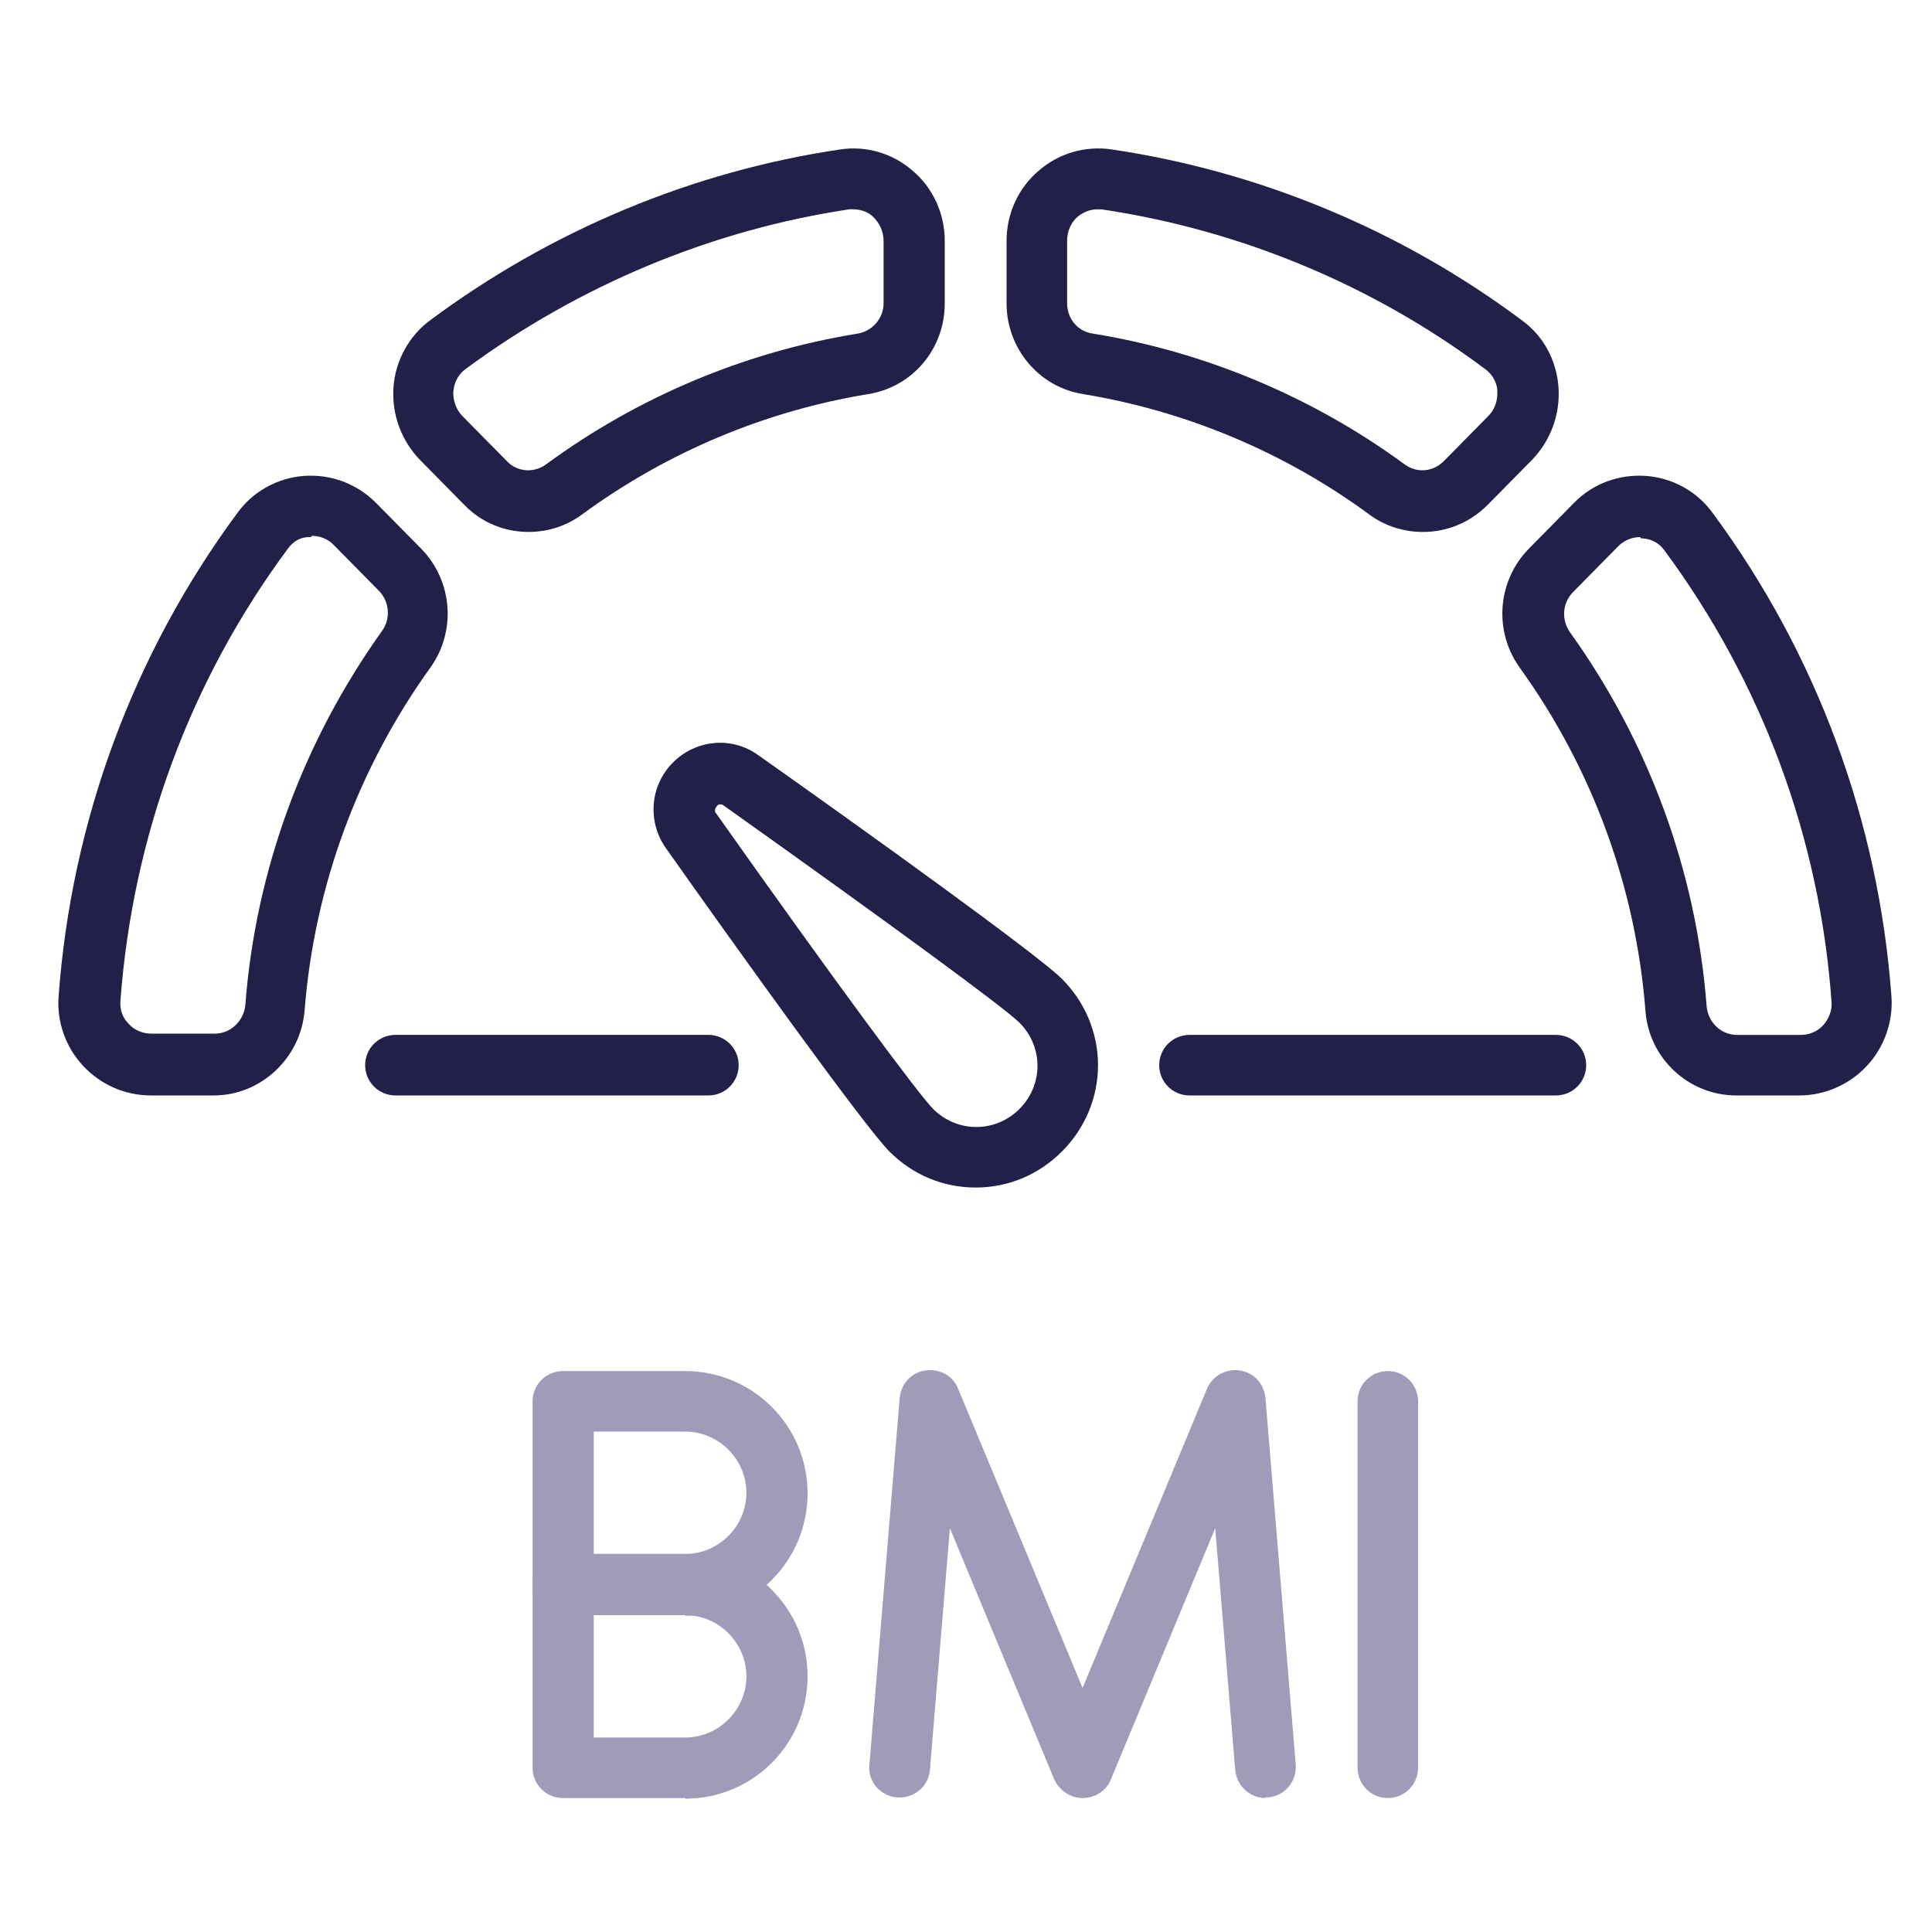
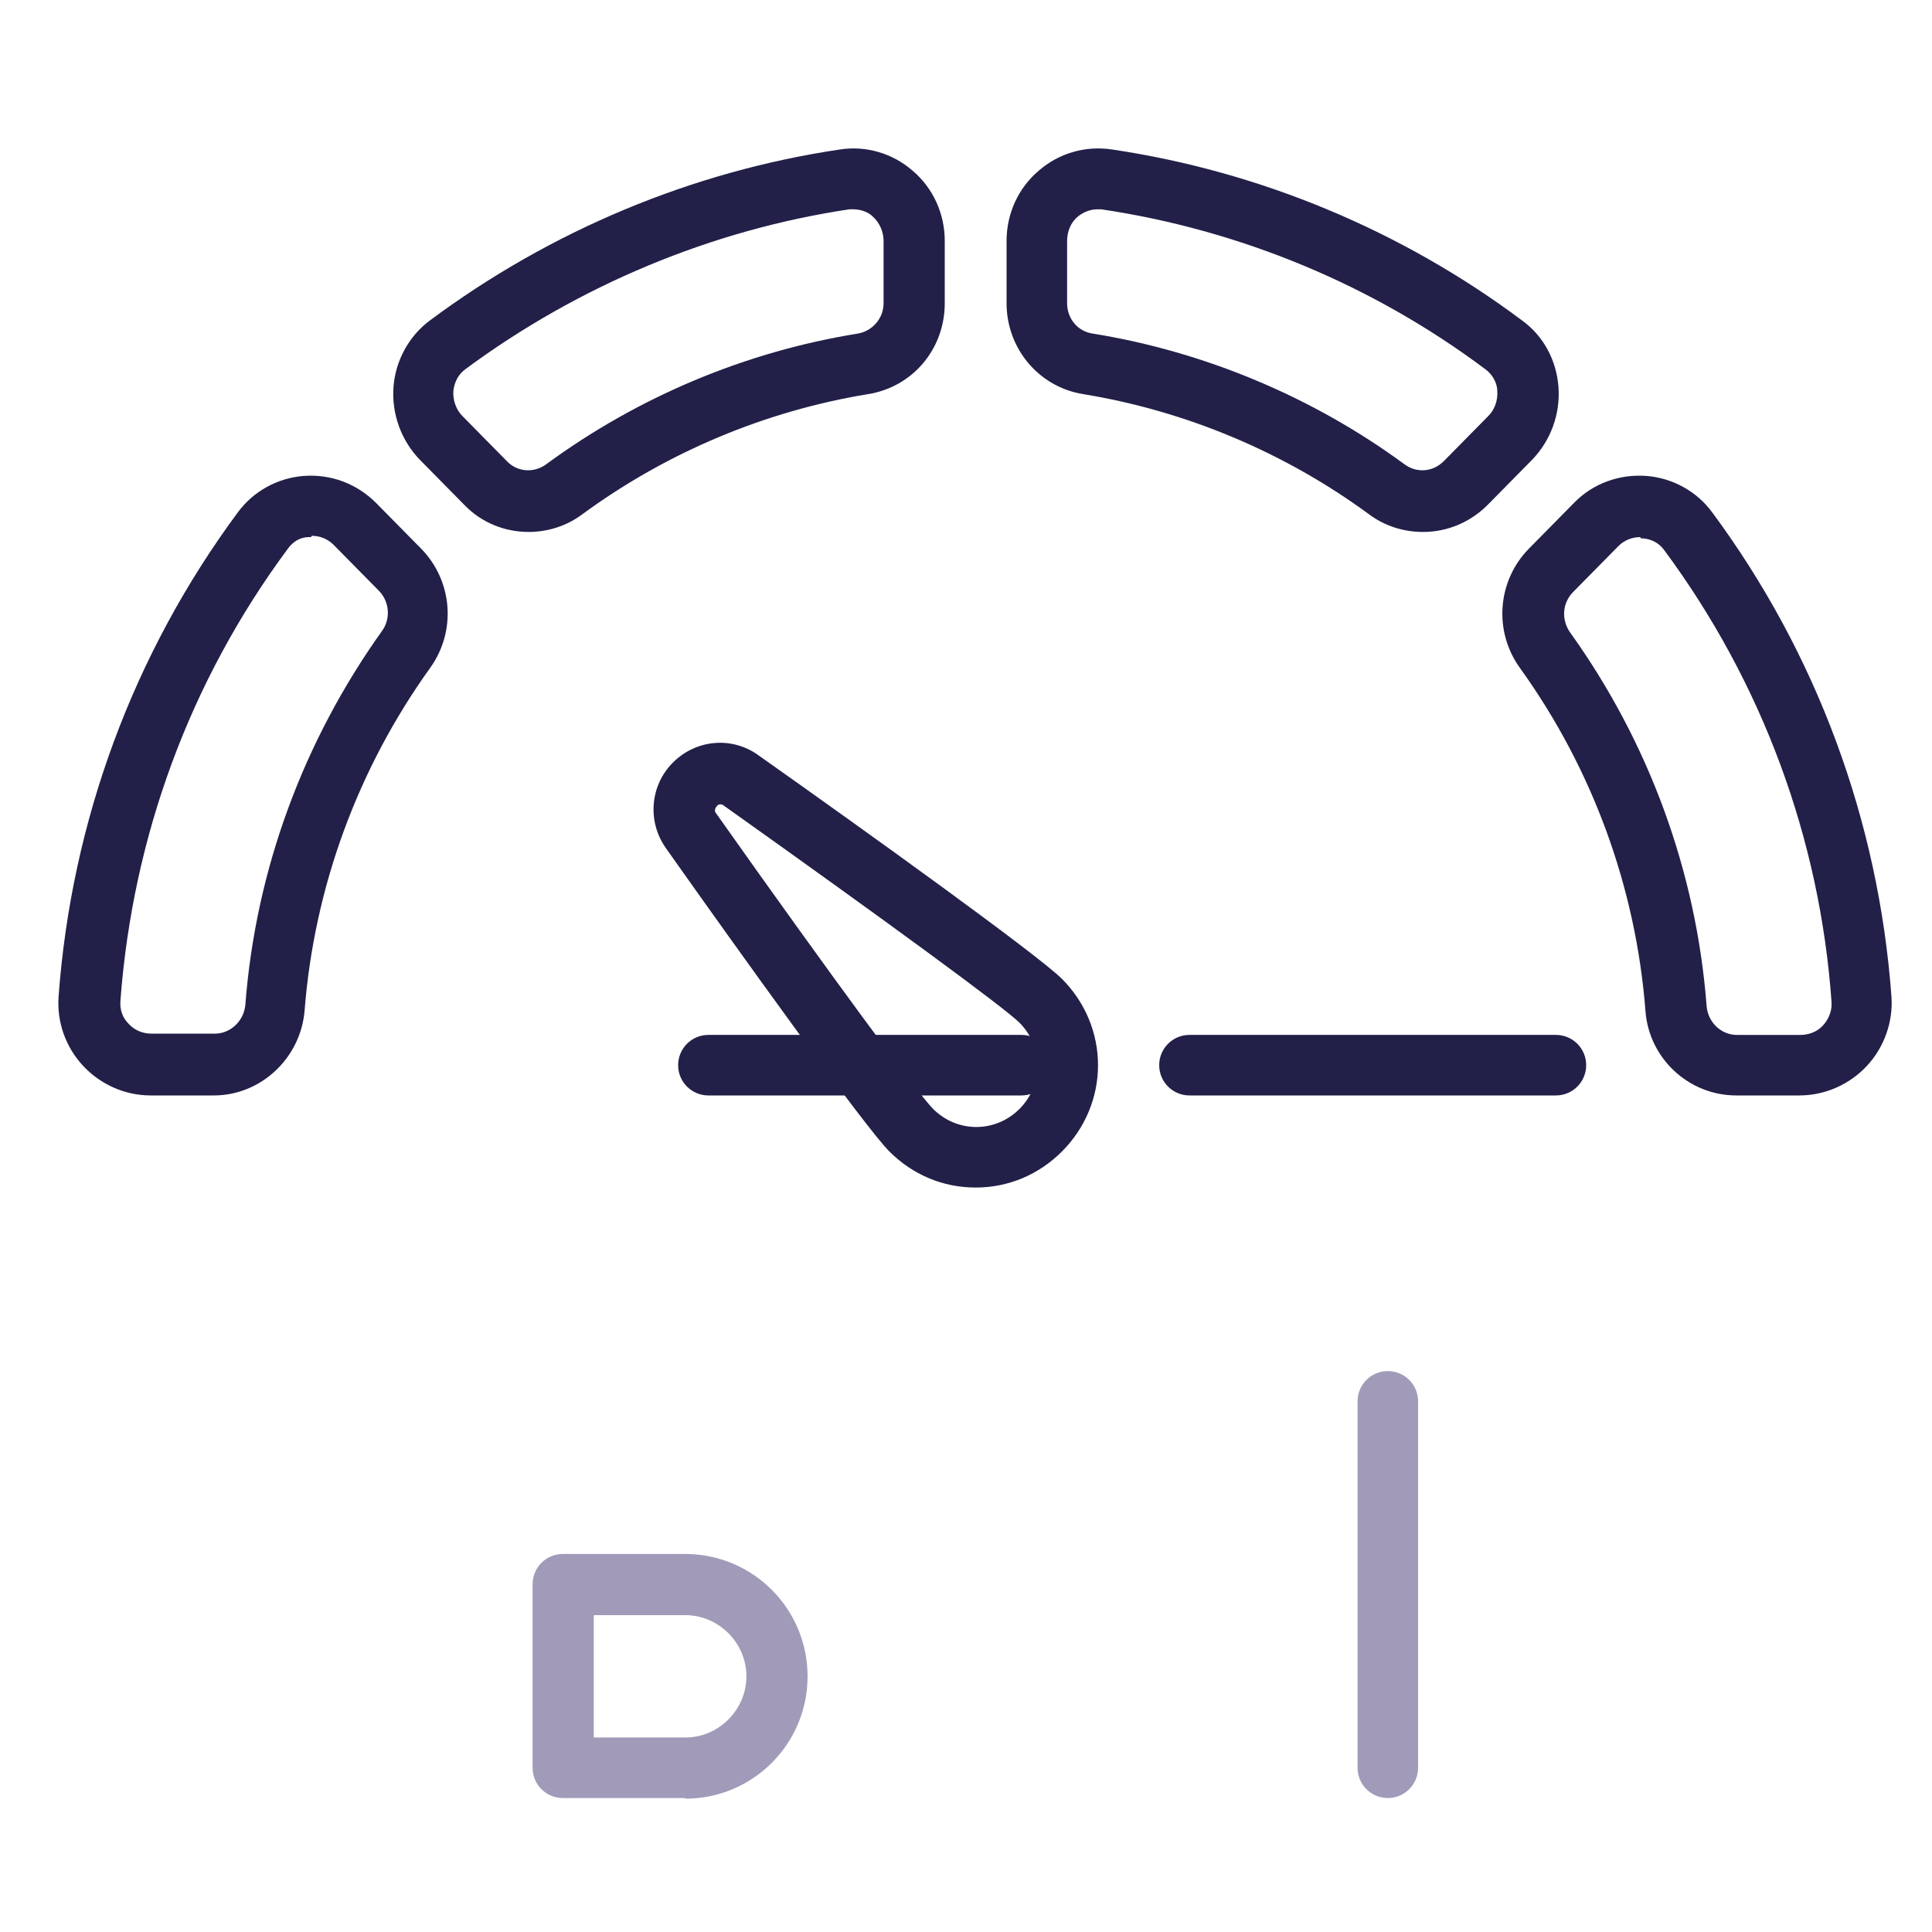
<svg xmlns="http://www.w3.org/2000/svg" id="Ebene_1" version="1.1" viewBox="0 0 300 300">
  <defs>
    <style>
      .st0 {
        fill: #a19bb9;
      }

      .st1 {
        fill: #222048;
      }
    </style>
  </defs>
  <g>
-     <path class="st0" d="M106.4,250.8h-19c-2.6,0-4.7-2.1-4.7-4.7v-28.5c0-2.6,2.1-4.7,4.7-4.7h19c10.5,0,19,8.5,19,19s-8.5,19-19,19ZM92.2,241.3h14.2c5.2,0,9.5-4.3,9.5-9.5s-4.3-9.5-9.5-9.5h-14.2v19Z" />
    <path class="st0" d="M106.4,279.2h-19c-2.6,0-4.7-2.1-4.7-4.7v-28.5c0-2.6,2.1-4.7,4.7-4.7h19c10.5,0,19,8.5,19,19s-8.5,19-19,19ZM92.2,269.8h14.2c5.2,0,9.5-4.3,9.5-9.5s-4.3-9.5-9.5-9.5h-14.2v19Z" />
-     <path class="st0" d="M196.5,279.2c-2.4,0-4.5-1.9-4.7-4.4l-3.1-37.5-16.2,39c-.7,1.8-2.5,2.9-4.4,2.9s-3.6-1.2-4.4-2.9l-16.2-39-3.1,37.5c-.2,2.6-2.5,4.5-5.1,4.3-2.6-.2-4.6-2.5-4.3-5.1l4.7-56.9c.2-2.2,1.8-4,4-4.3,2.2-.3,4.3.8,5.1,2.9l19.3,46.4,19.3-46.4c.8-2,2.9-3.2,5.1-2.9,2.2.3,3.8,2.1,4,4.3l4.7,56.9c.2,2.6-1.7,4.9-4.3,5.1-.1,0-.3,0-.4,0Z" />
    <path class="st0" d="M215.5,279.2c-2.6,0-4.7-2.1-4.7-4.7v-56.9c0-2.6,2.1-4.7,4.7-4.7s4.7,2.1,4.7,4.7v56.9c0,2.6-2.1,4.7-4.7,4.7Z" />
  </g>
  <g>
    <path class="st1" d="M33.3,170.1h-9.9c-4,0-7.8-1.7-10.5-4.6-2.7-2.9-4.1-6.8-3.8-10.8,2-27.2,11.6-53.2,27.8-75.1,2.4-3.3,6.2-5.4,10.3-5.7,4.2-.3,8.2,1.2,11.2,4.2h0s7,7.1,7,7.1c4.9,5,5.5,12.8,1.4,18.5-11.2,15.6-18,34-19.5,53.2-.6,7.4-6.8,13.2-14.1,13.2ZM48.3,83.4c-.1,0-.2,0-.3,0-1.4,0-2.5.7-3.3,1.8-15.2,20.5-24.1,44.7-26,70.2-.1,1.4.3,2.6,1.3,3.6.9,1,2.2,1.5,3.5,1.5h9.9c2.4,0,4.5-2,4.7-4.5,1.6-20.9,9-40.9,21.2-58,1.4-1.9,1.2-4.6-.5-6.3l-7-7.1c-.9-.9-2.1-1.4-3.4-1.4Z" />
    <path class="st1" d="M82.1,82.6c-3.7,0-7.3-1.4-10-4.2l-6.9-7c-2.9-3-4.4-7.1-4.1-11.3.3-4.1,2.4-7.9,5.6-10.3h0c18.8-14,40.8-23.2,63.8-26.6,4-.6,8.1.6,11.2,3.3,3.2,2.7,5,6.7,5,10.9v9.7c0,7.1-5,13-11.9,14.1-15.9,2.6-31.2,9-44.3,18.6-2.5,1.9-5.5,2.8-8.4,2.8ZM132.6,32.5c-.2,0-.4,0-.7,0-21.4,3.2-42,11.8-59.6,24.8h0c-1.5,1.1-1.8,2.6-1.9,3.4-.1,1.4.4,2.9,1.4,3.9l6.9,7c1.6,1.7,4.2,1.9,6.1.5,14.3-10.5,31-17.5,48.4-20.3,2.3-.4,4-2.4,4-4.7v-9.7c0-1.4-.6-2.8-1.7-3.8-.5-.5-1.6-1.1-3-1.1ZM69.5,53.6h0,0Z" />
    <path class="st1" d="M220.9,82.6c-2.9,0-5.9-.9-8.4-2.8-13.1-9.6-28.4-16-44.3-18.6-6.9-1.1-11.9-7.1-11.9-14.1v-9.7c0-4.2,1.8-8.2,5-10.9,3.1-2.7,7.2-3.9,11.3-3.3,23,3.4,45.1,12.6,63.8,26.6,3.3,2.4,5.3,6.2,5.6,10.3.3,4.2-1.2,8.3-4.1,11.3l-6.9,7c-2.8,2.8-6.4,4.2-10,4.2ZM170.4,32.5c-1.4,0-2.5.7-3,1.1-1.1.9-1.7,2.3-1.7,3.8v9.7c0,2.4,1.7,4.4,4,4.7,17.3,2.8,34.1,9.8,48.4,20.3,1.9,1.4,4.4,1.2,6.1-.5l6.9-7h0c1-1,1.5-2.4,1.4-3.9,0-.8-.4-2.3-1.9-3.4-17.5-13.1-38.1-21.6-59.6-24.8-.2,0-.5,0-.7,0Z" />
    <path class="st1" d="M279.5,170.1h-9.9c-7.4,0-13.6-5.8-14.1-13.2-1.5-19.1-8.2-37.5-19.5-53.2-4.1-5.7-3.5-13.5,1.4-18.5l7-7.1c2.9-3,7-4.5,11.2-4.2,4.1.3,7.9,2.4,10.3,5.7,16.2,21.9,25.8,47.9,27.8,75.1.3,3.9-1.1,7.9-3.8,10.8-2.7,2.9-6.5,4.6-10.5,4.6ZM254.7,83.4c-1.3,0-2.5.5-3.4,1.4l-7,7.1c-1.7,1.7-1.9,4.3-.5,6.3,12.2,17,19.6,37.1,21.2,58,.2,2.5,2.2,4.5,4.7,4.5h9.9c1.3,0,2.6-.5,3.5-1.5.9-1,1.4-2.3,1.3-3.6,0,0,0,0,0,0-1.8-25.4-10.8-49.7-26-70.2-.8-1.1-2-1.7-3.3-1.8-.1,0-.2,0-.3,0Z" />
  </g>
  <path class="st1" d="M151.5,184.4c-5.1,0-9.8-2-13.4-5.6-3.8-3.8-23.4-31.1-34.7-47.1-2.9-4.1-2.5-9.7,1.1-13.3,3.6-3.6,9.2-4.1,13.3-1.1,16,11.3,43.3,30.9,47.1,34.7h0c3.6,3.6,5.6,8.4,5.6,13.4s-2,9.8-5.6,13.4c-3.6,3.6-8.3,5.6-13.4,5.6ZM111.9,124.9c-.2,0-.4,0-.6.3-.3.3-.4.8-.1,1.1,18.1,25.6,31.4,43.6,33.7,45.9,1.8,1.8,4.2,2.8,6.7,2.8s4.9-1,6.7-2.8,2.8-4.2,2.8-6.7-1-4.9-2.8-6.7h0c-2.3-2.3-20.3-15.5-45.9-33.7-.1-.1-.3-.2-.5-.2Z" />
  <path class="st1" d="M241.6,170.1h-56.9c-2.6,0-4.7-2.1-4.7-4.7s2.1-4.7,4.7-4.7h56.9c2.6,0,4.7,2.1,4.7,4.7s-2.1,4.7-4.7,4.7Z" />
-   <path class="st1" d="M110,170.1h-48.6c-2.6,0-4.7-2.1-4.7-4.7s2.1-4.7,4.7-4.7h48.6c2.6,0,4.7,2.1,4.7,4.7s-2.1,4.7-4.7,4.7Z" />
+   <path class="st1" d="M110,170.1c-2.6,0-4.7-2.1-4.7-4.7s2.1-4.7,4.7-4.7h48.6c2.6,0,4.7,2.1,4.7,4.7s-2.1,4.7-4.7,4.7Z" />
</svg>